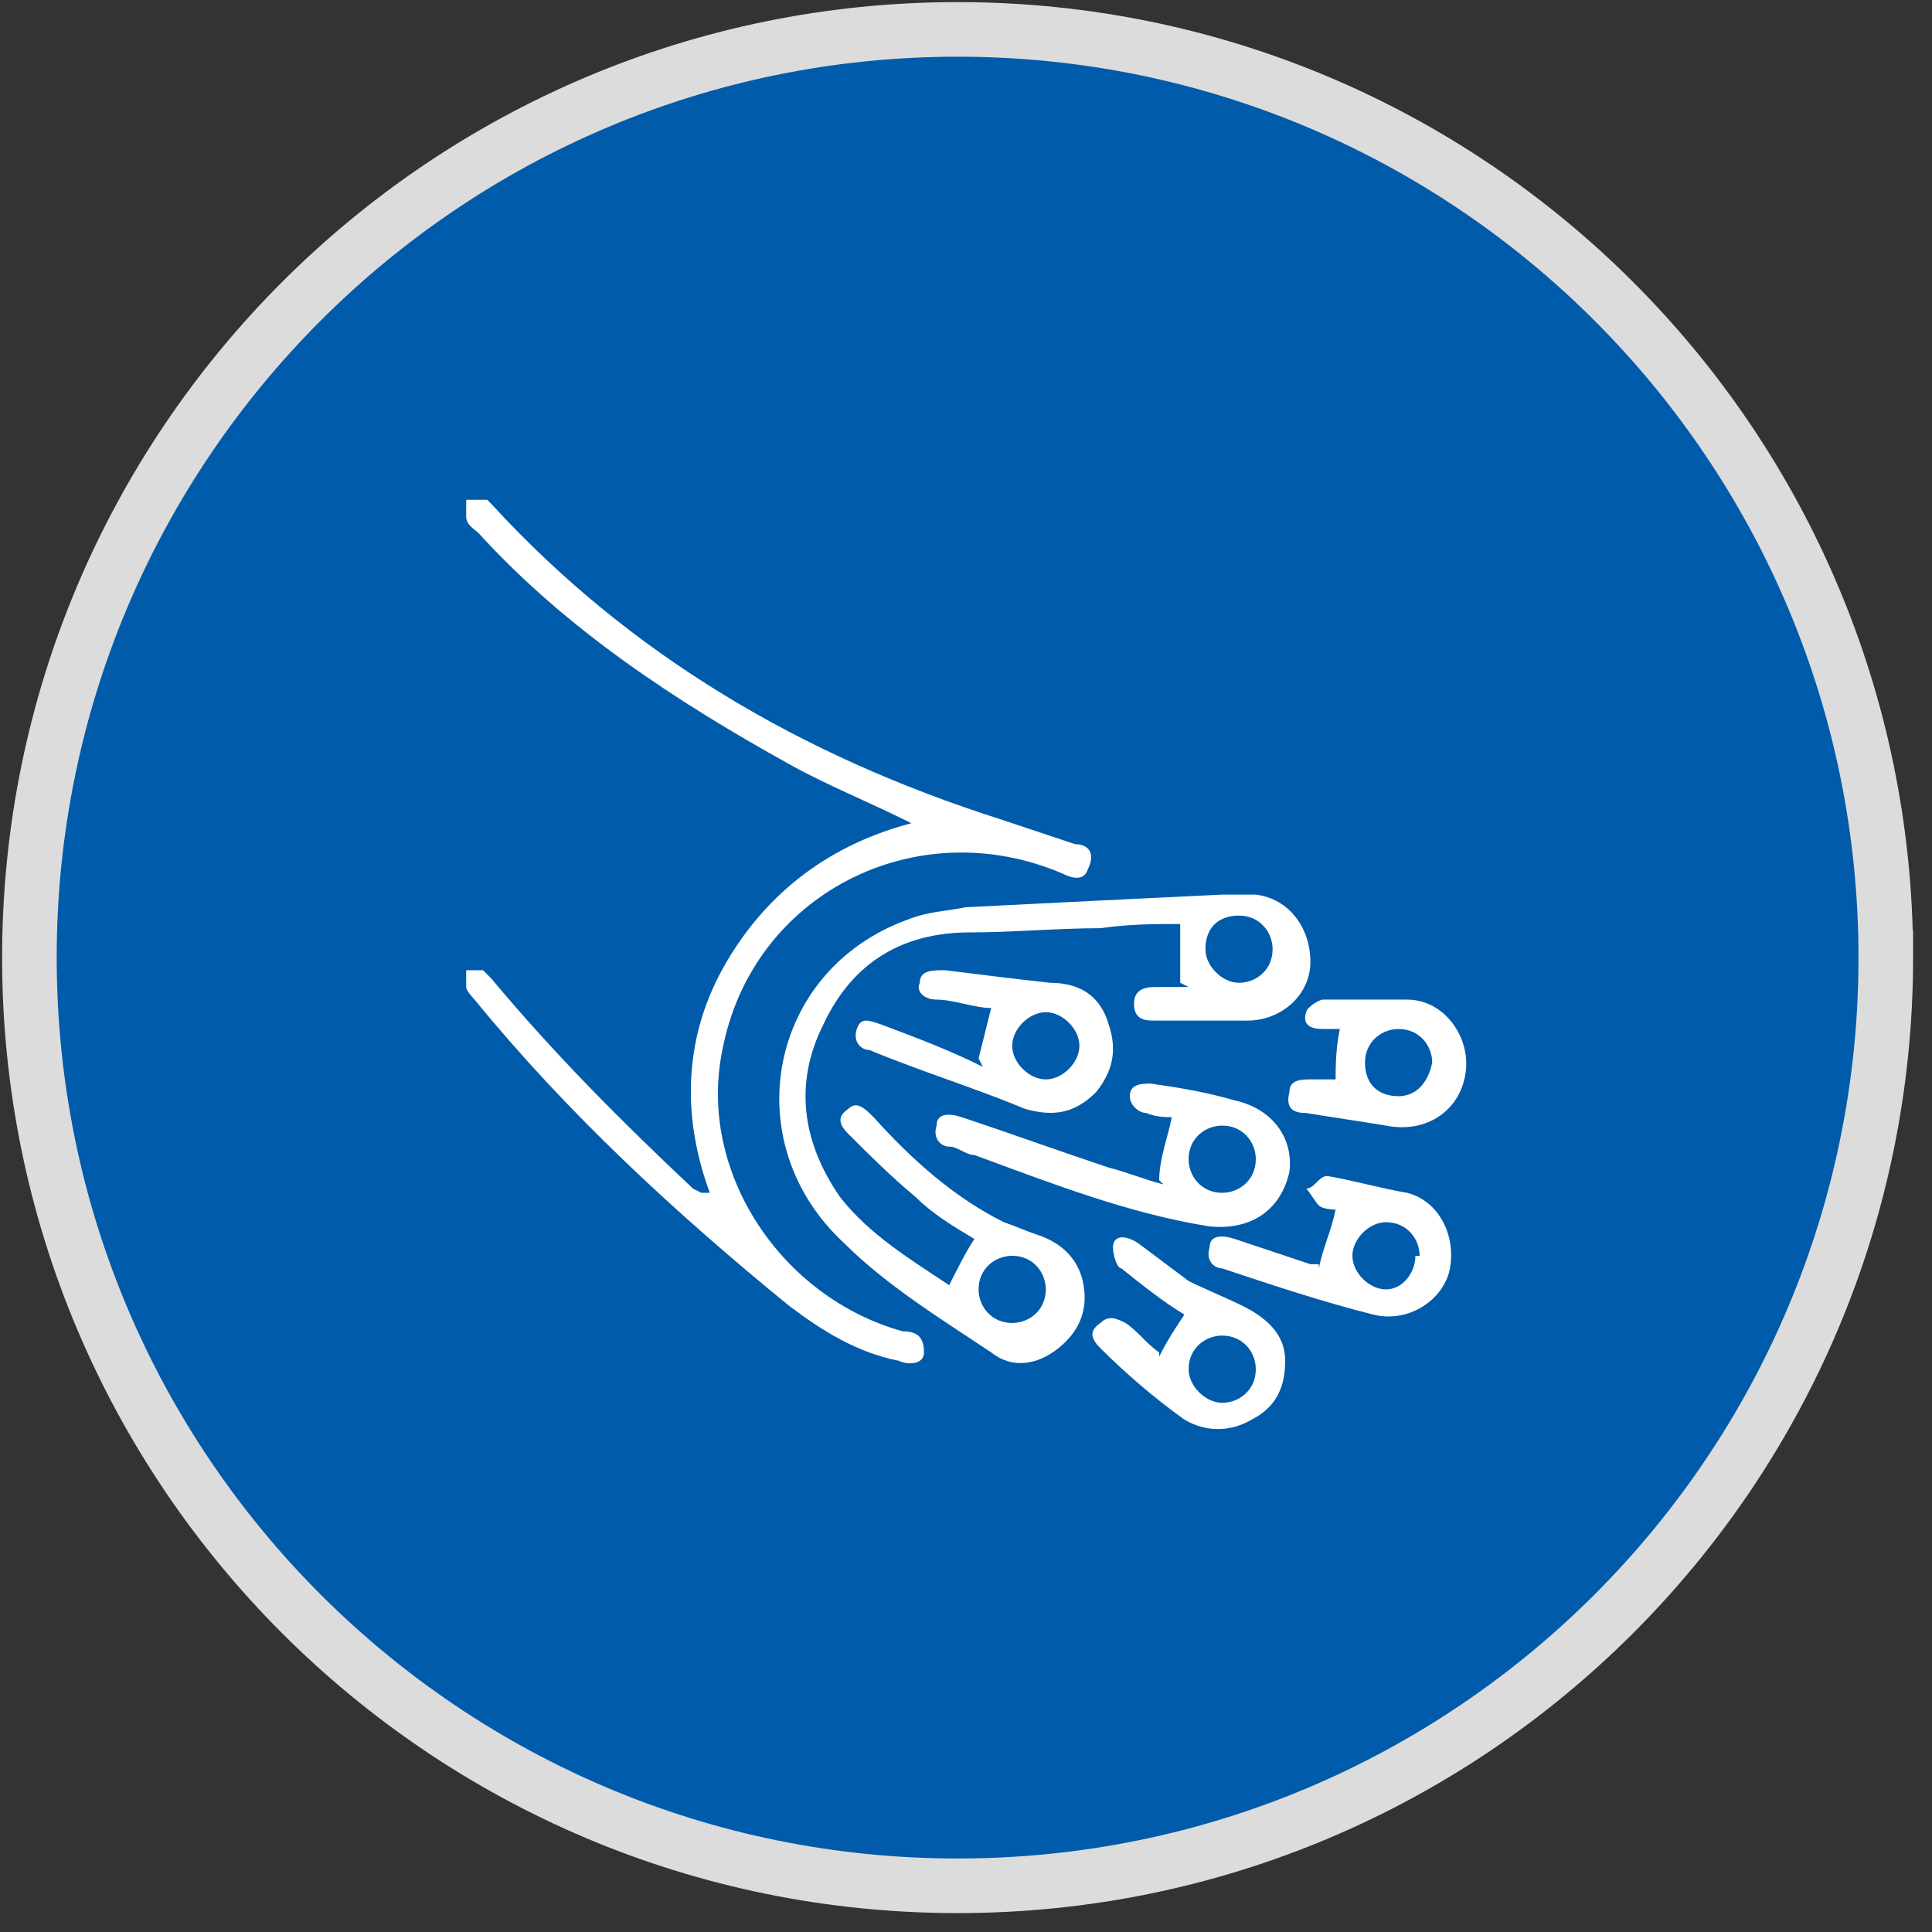
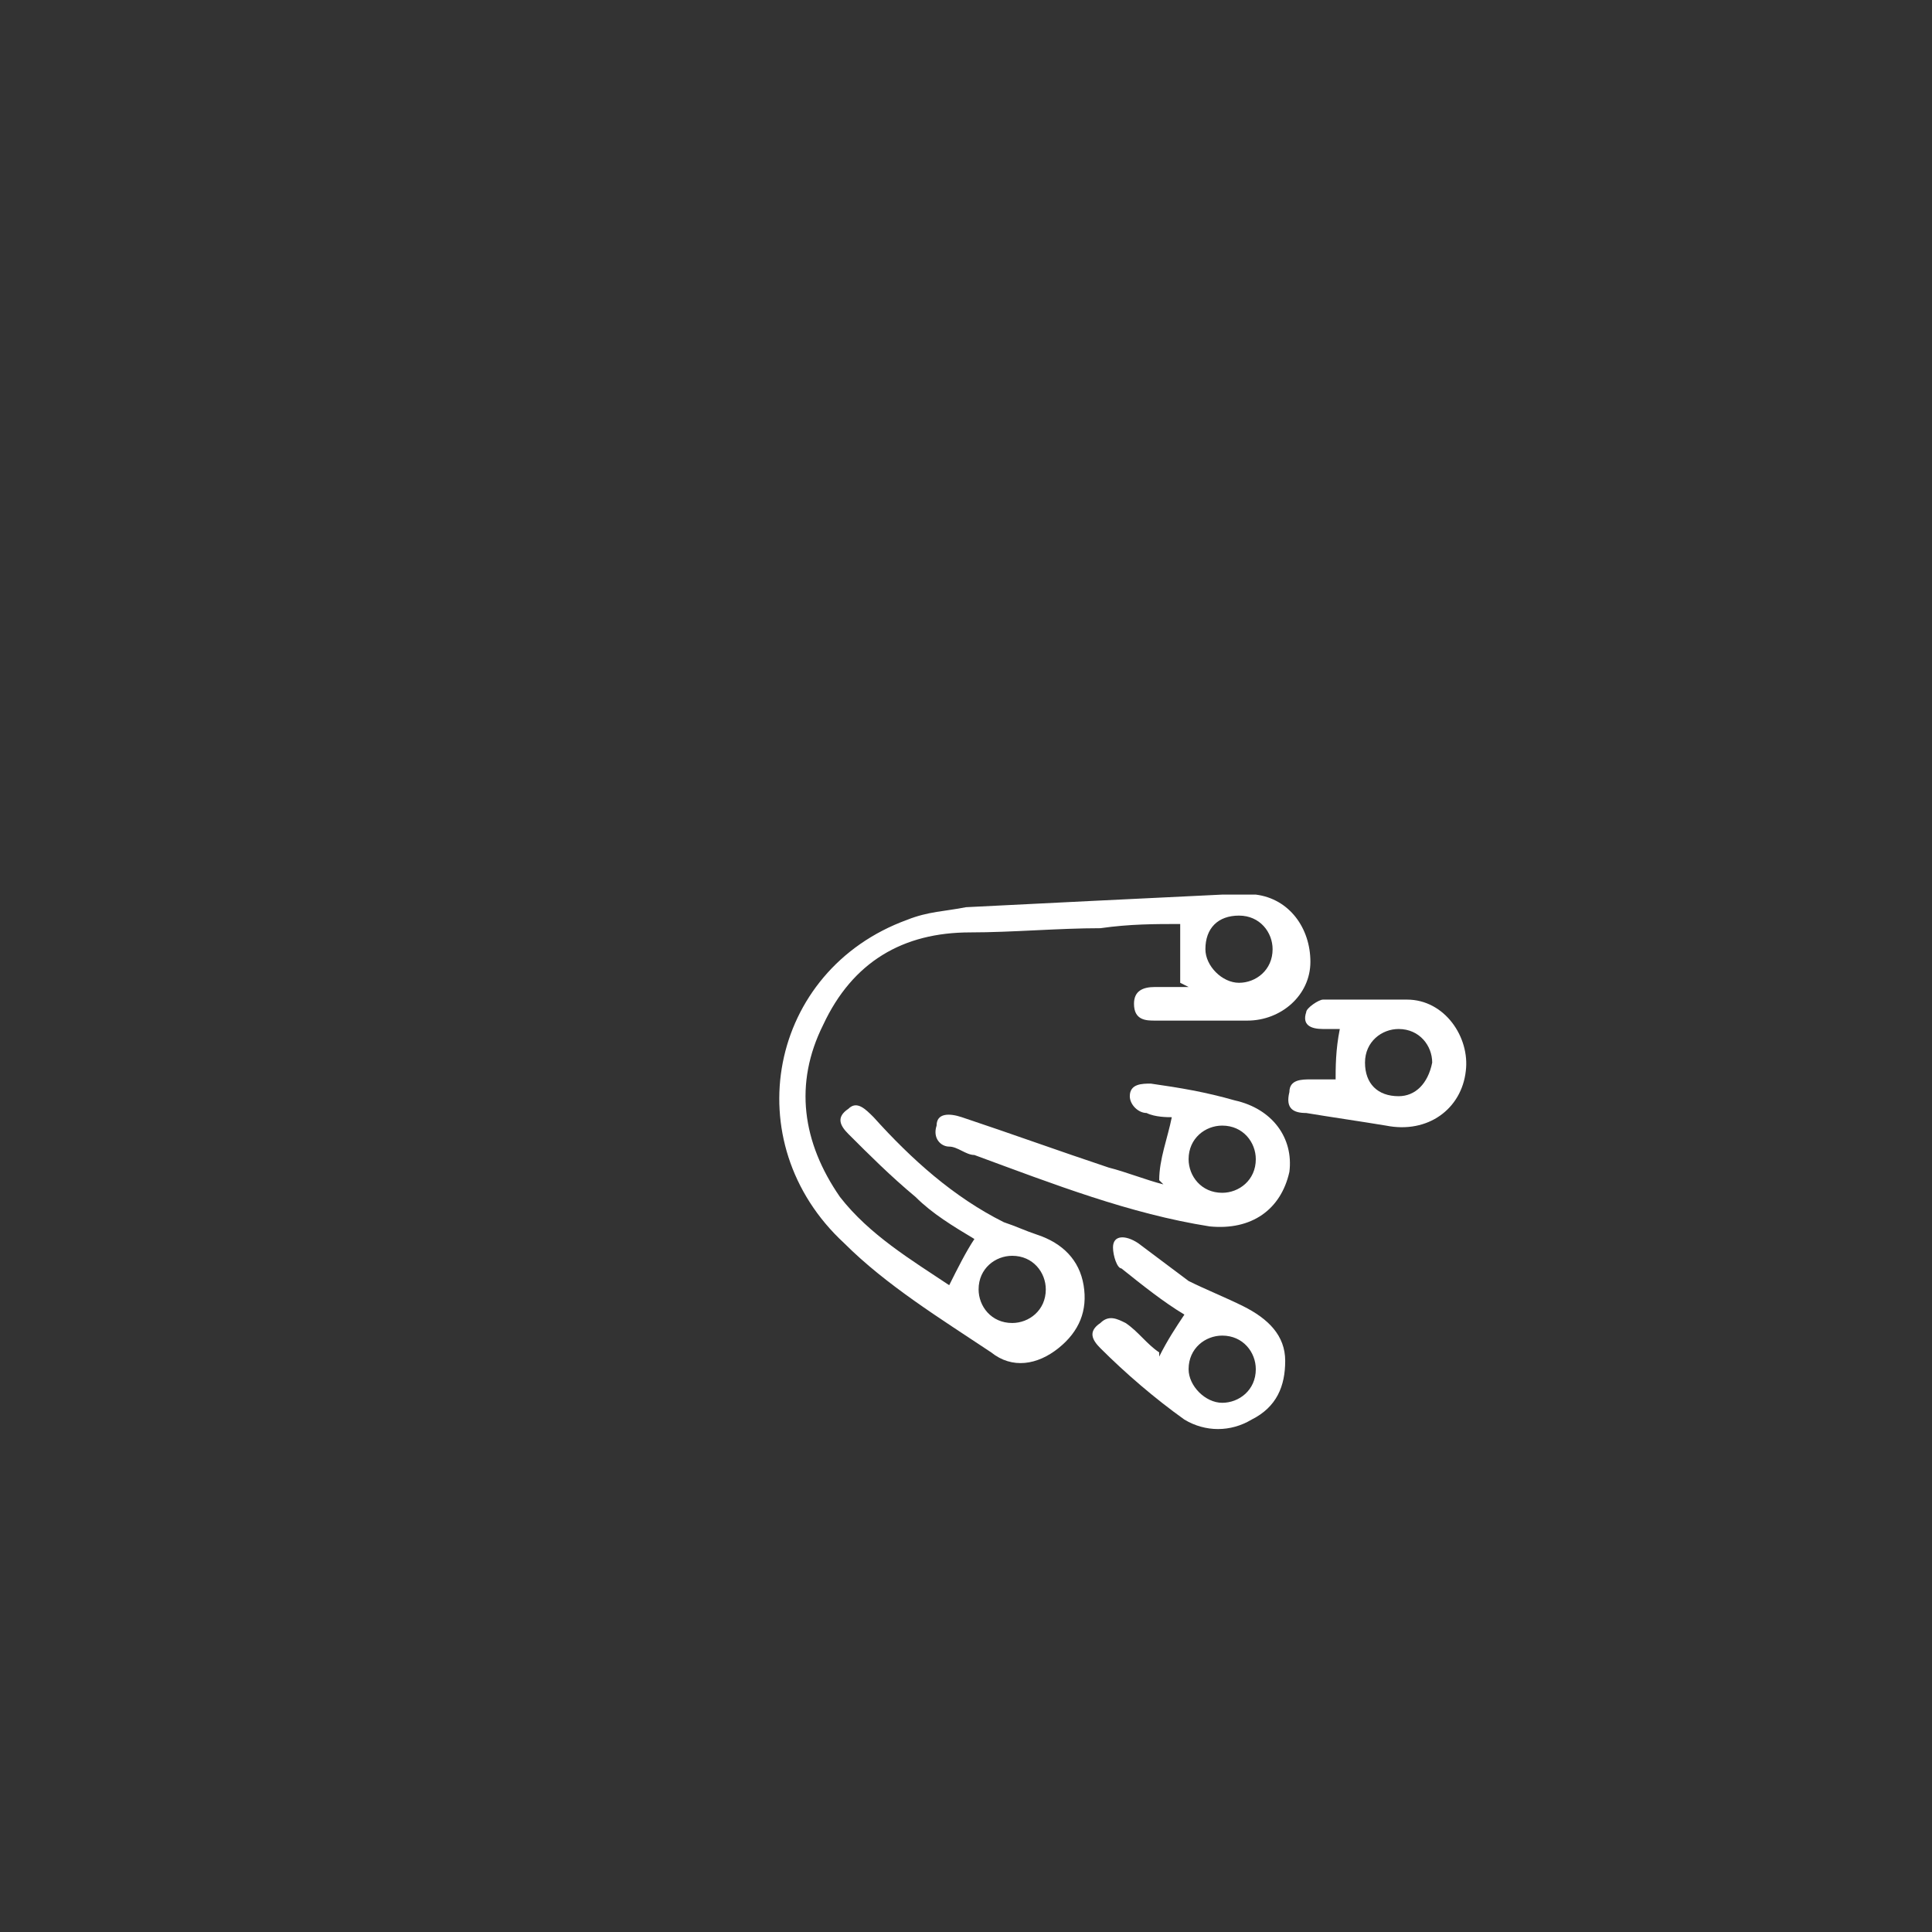
<svg xmlns="http://www.w3.org/2000/svg" viewBox="0 0 46 46">
  <rect x="0" y="0" width="46" height="46" fill="#333333" stroke="none" />
  <defs>
    <style>      .cls-1 {        fill: #fff;      }      .cls-2 {        fill: #005baa;        stroke: #dcdcdc;        stroke-width: 1.3px;      }    </style>
  </defs>
  <g>
    <g id="Layer_1">
      <g id="Layer_1-2">
-         <path class="cls-2" d="M44.9,22.8c0,12.2-9.9,22.1-22.1,22.1S.7,35,.7,22.8,10.6.7,22.8.7s22.1,9.9,22.1,22.1Z" />
-       </g>
+         </g>
      <g>
-         <path class="cls-1" d="M16.9,28.4c-.7-1.9-.6-3.8.4-5.5,1-1.7,2.5-2.8,4.4-3.3-1-.5-2-.9-2.9-1.4-2.7-1.5-5.3-3.2-7.4-5.5-.1-.1-.3-.2-.3-.4,0-.1,0-.4,0-.4.1,0,.3,0,.5,0,0,0,0,0,.1.1,3.3,3.6,7.4,6,12.1,7.5.6.2,1.2.4,1.8.6.3,0,.5.2.3.6-.1.3-.4.2-.6.1-3.5-1.5-7.4.5-8.1,4.2-.6,2.9,1.4,5.9,4.3,6.7,0,0,0,0,0,0,.3,0,.5.1.5.5,0,.3-.4.3-.6.2-1-.2-1.8-.7-2.6-1.3-2.7-2.2-5.3-4.6-7.5-7.3,0,0-.2-.2-.2-.3,0-.1,0-.4,0-.4,0,0,.3,0,.4,0,0,0,.1.1.2.2,1.5,1.8,3.1,3.4,4.8,5,0,0,0,0,.2.1Z" />
        <path class="cls-1" d="M28.1,23.4c0-.5,0-1,0-1.4-.6,0-1.2,0-1.9.1-1,0-2.1.1-3.1.1-1.6,0-2.8.7-3.5,2.2-.7,1.4-.5,2.8.4,4.1.7.9,1.7,1.5,2.6,2.1.2-.4.4-.8.6-1.1-.5-.3-1-.6-1.4-1-.6-.5-1.1-1-1.6-1.5-.2-.2-.3-.4,0-.6.2-.2.4,0,.6.2.9,1,1.9,1.9,3.1,2.5.3.1.5.2.8.3.6.2,1,.6,1.1,1.2.1.6-.1,1.1-.6,1.5-.5.4-1.1.5-1.6.1-1.2-.8-2.5-1.6-3.5-2.6-2.6-2.4-1.8-6.5,1.5-7.7.5-.2.9-.2,1.4-.3,2-.1,4-.2,6.1-.3.3,0,.6,0,.8,0,.8.1,1.3.8,1.3,1.6,0,.8-.7,1.4-1.5,1.4-.7,0-1.5,0-2.2,0-.2,0-.5,0-.5-.4,0-.3.2-.4.5-.4.3,0,.5,0,.8,0ZM29.5,21.8c-.5,0-.8.3-.8.8,0,.4.4.8.8.8.4,0,.8-.3.8-.8,0-.4-.3-.8-.8-.8ZM24.1,29.9c-.4,0-.8.3-.8.8,0,.4.3.8.8.8.4,0,.8-.3.8-.8,0-.4-.3-.8-.8-.8Z" />
        <path class="cls-1" d="M27.6,28.1c0-.5.2-1,.3-1.5-.1,0-.4,0-.6-.1-.2,0-.4-.2-.4-.4,0-.3.3-.3.5-.3.7.1,1.3.2,2,.4.9.2,1.4.9,1.3,1.7-.2.9-.9,1.4-1.9,1.3-1.9-.3-3.7-1-5.6-1.7-.2,0-.4-.2-.6-.2-.2,0-.4-.2-.3-.5,0-.3.3-.3.6-.2,1.2.4,2.3.8,3.5,1.2.4.1.9.3,1.3.4ZM29.1,28.4c.4,0,.8-.3.8-.8,0-.4-.3-.8-.8-.8-.4,0-.8.3-.8.8,0,.4.3.8.8.8Z" />
-         <path class="cls-1" d="M23.3,25.2c.1-.4.2-.8.3-1.2-.4,0-.9-.2-1.3-.2-.3,0-.5-.2-.4-.4,0-.3.3-.3.6-.3.8.1,1.6.2,2.5.3.7,0,1.2.3,1.4,1,.2.6.1,1.1-.3,1.6-.5.5-1,.6-1.7.4-1.2-.5-2.5-.9-3.7-1.4-.2,0-.4-.2-.3-.5.1-.3.3-.2.6-.1.8.3,1.6.6,2.4,1ZM25.7,24.9c0-.4-.4-.8-.8-.8-.4,0-.8.4-.8.8,0,.4.4.8.8.8.4,0,.8-.4.8-.8Z" />
-         <path class="cls-1" d="M27.6,32.3c.2-.4.4-.7.6-1-.5-.3-1-.7-1.5-1.1-.1,0-.2-.3-.2-.5,0-.3.3-.3.6-.1.4.3.8.6,1.2.9.4.2.9.4,1.3.6.6.3,1,.7,1,1.3,0,.6-.2,1.1-.8,1.4-.5.3-1.1.3-1.6,0-.7-.5-1.4-1.1-2-1.7-.2-.2-.3-.4,0-.6.2-.2.4-.1.6,0,.3.2.5.5.8.7ZM29.1,31.8c-.4,0-.8.3-.8.8,0,.4.4.8.8.8.4,0,.8-.3.8-.8,0-.4-.3-.8-.8-.8Z" />
-         <path class="cls-1" d="M31.4,30.2c.1-.5.3-.9.4-1.4,0,0-.3,0-.4-.1-.1-.1-.2-.3-.3-.4.2,0,.3-.3.5-.3.6.1,1.3.3,1.9.4.8.2,1.2,1.1,1,1.9-.2.7-1,1.2-1.8,1-1.2-.3-2.4-.7-3.6-1.1-.2,0-.4-.2-.3-.5,0-.3.3-.3.6-.2.6.2,1.2.4,1.8.6,0,0,.2,0,.2,0ZM33.8,29.9c0-.4-.3-.8-.8-.8-.4,0-.8.4-.8.8,0,.4.4.8.8.8.4,0,.7-.4.7-.8Z" />
+         <path class="cls-1" d="M27.6,32.3c.2-.4.4-.7.6-1-.5-.3-1-.7-1.5-1.1-.1,0-.2-.3-.2-.5,0-.3.3-.3.6-.1.4.3.8.6,1.2.9.4.2.9.4,1.3.6.6.3,1,.7,1,1.3,0,.6-.2,1.1-.8,1.4-.5.3-1.1.3-1.6,0-.7-.5-1.4-1.1-2-1.7-.2-.2-.3-.4,0-.6.2-.2.4-.1.6,0,.3.2.5.5.8.7ZM29.1,31.8c-.4,0-.8.3-.8.8,0,.4.4.8.8.8.4,0,.8-.3.8-.8,0-.4-.3-.8-.8-.8" />
        <path class="cls-1" d="M31.8,25.8c0-.4,0-.8.1-1.3-.1,0-.3,0-.4,0-.3,0-.5-.1-.4-.4,0-.1.3-.3.4-.3.7,0,1.3,0,2,0,.9,0,1.5.9,1.4,1.7-.1.9-.9,1.5-1.9,1.3-.6-.1-1.3-.2-1.9-.3-.3,0-.5-.1-.4-.5,0-.3.3-.3.5-.3.2,0,.4,0,.6,0ZM34.1,25.3c0-.4-.3-.8-.8-.8-.4,0-.8.3-.8.8,0,.5.3.8.8.8.4,0,.7-.3.8-.8Z" />
      </g>
    </g>
  </g>
</svg>